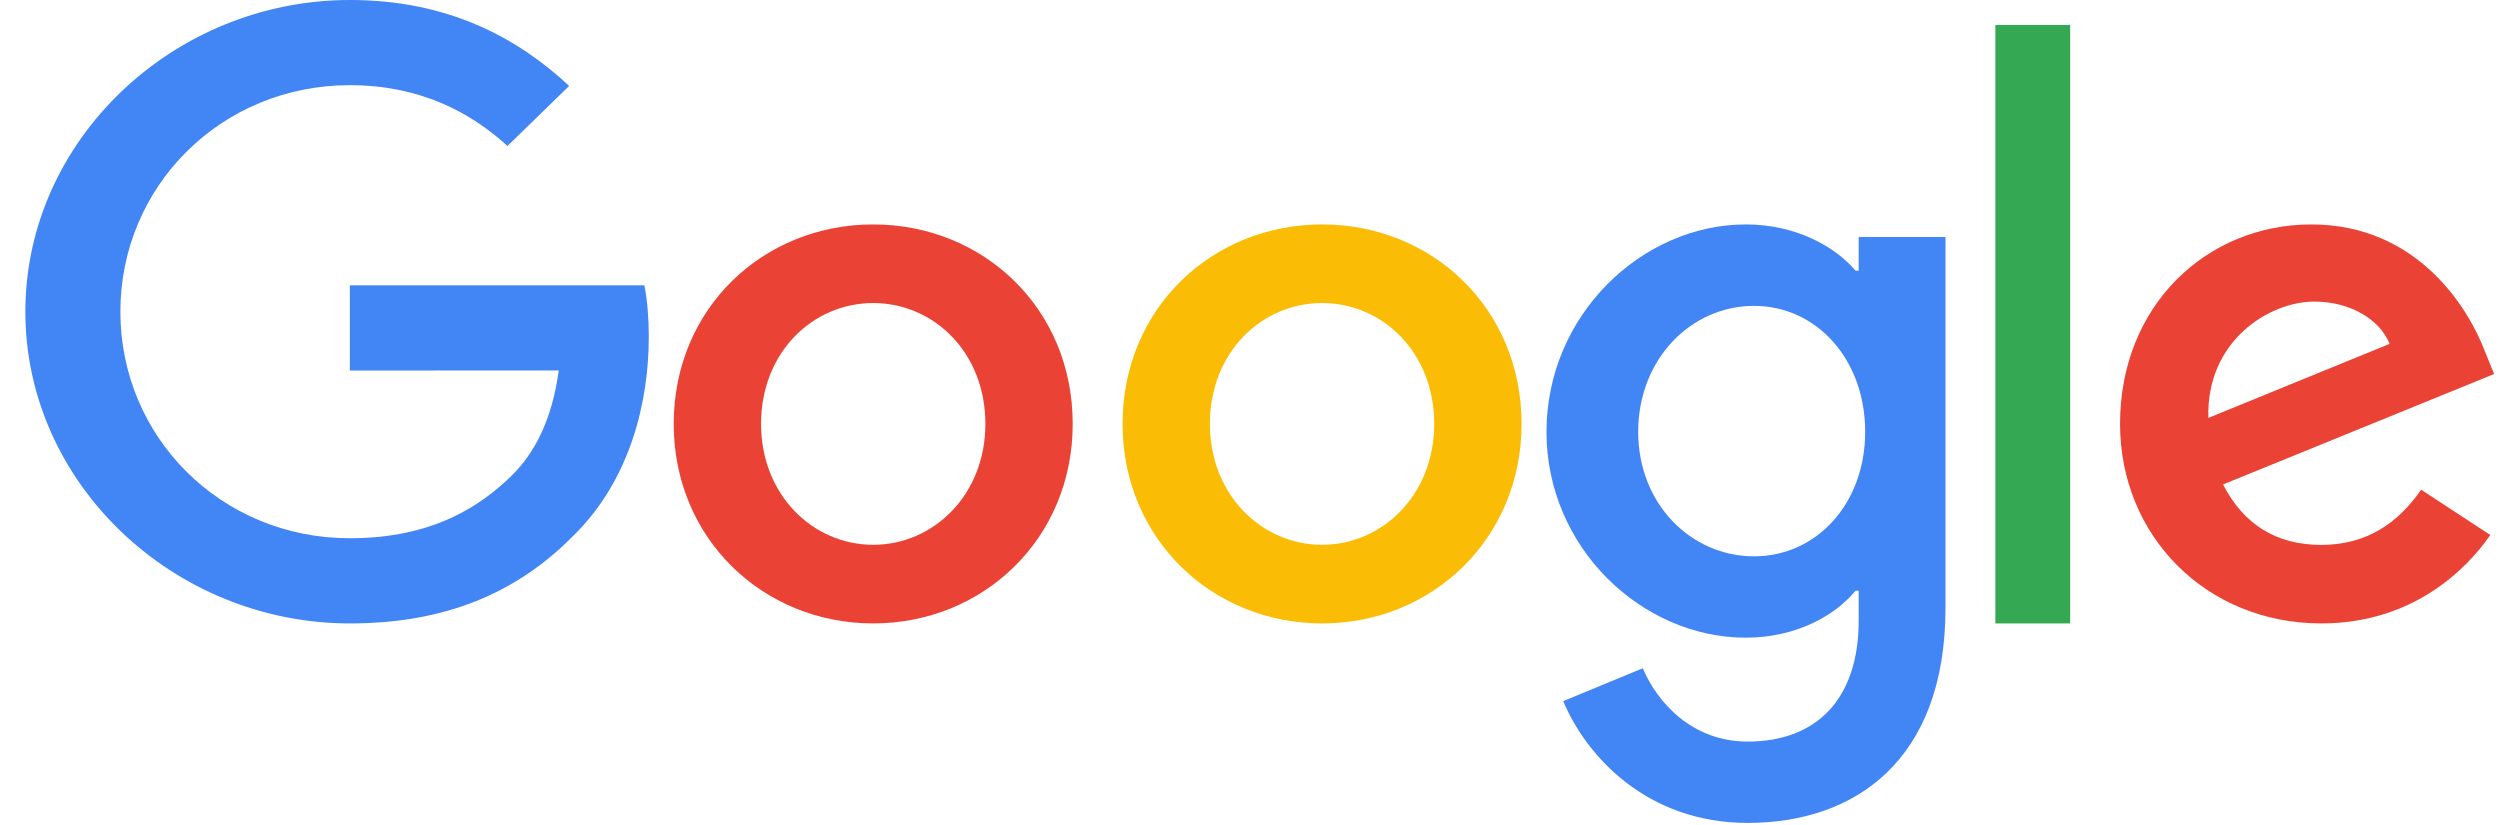
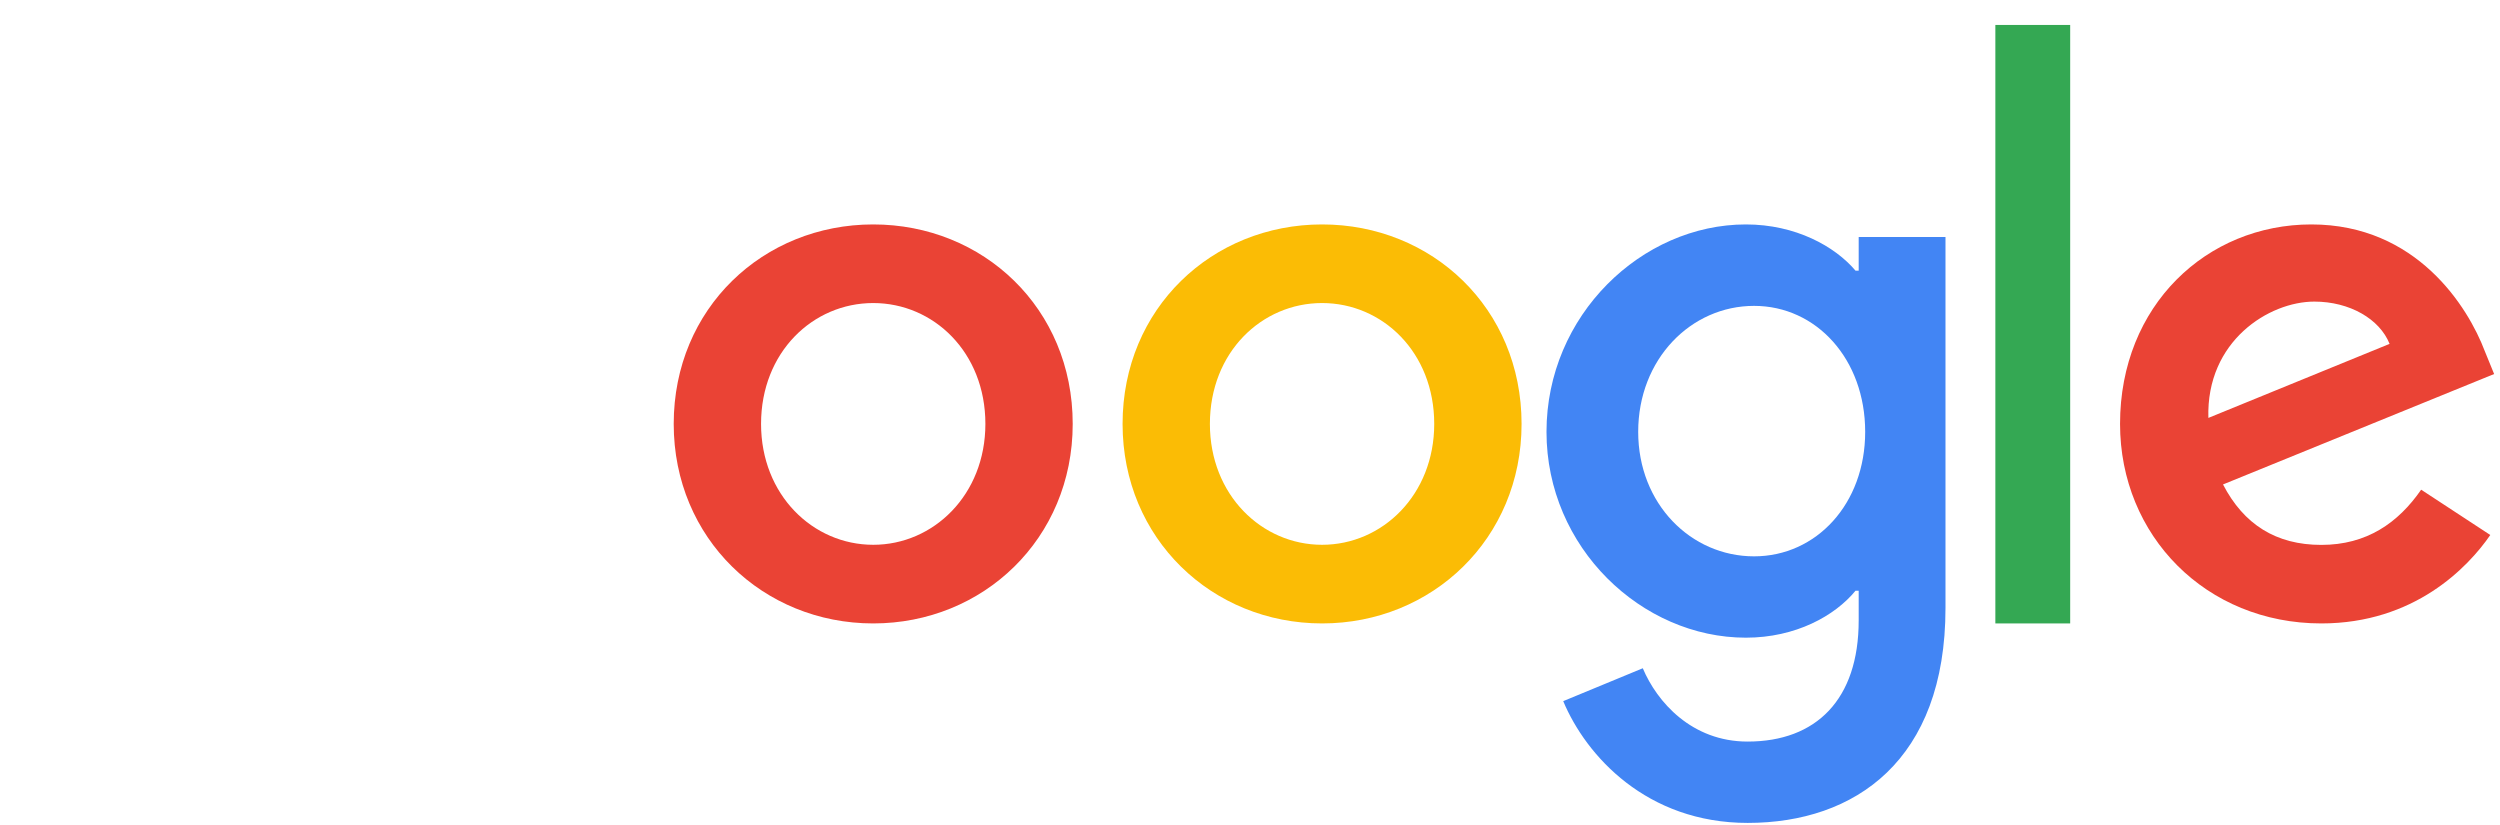
<svg xmlns="http://www.w3.org/2000/svg" width="97" height="32" viewBox="0 0 97 32" fill="none">
  <g id="logo_google_logoroll">
    <path id="Shape" fill-rule="evenodd" clip-rule="evenodd" d="M33.88 24.189C38.146 24.189 41.621 20.905 41.621 16.448C41.621 11.96 38.146 8.708 33.88 8.708C29.616 8.708 26.14 11.96 26.14 16.448C26.14 20.905 29.616 24.189 33.88 24.189ZM33.881 11.758C36.218 11.758 38.233 13.663 38.233 16.448C38.233 19.202 36.218 21.138 33.881 21.138C31.543 21.138 29.529 19.205 29.529 16.448C29.529 13.663 31.543 11.758 33.881 11.758Z" fill="#EA4335" />
    <path id="Shape_2" fill-rule="evenodd" clip-rule="evenodd" d="M51.297 24.189C55.562 24.189 59.037 20.905 59.037 16.448C59.037 11.96 55.562 8.708 51.297 8.708C47.032 8.708 43.556 11.964 43.556 16.448C43.556 20.905 47.032 24.189 51.297 24.189ZM51.296 11.758C53.634 11.758 55.648 13.663 55.648 16.448C55.648 19.202 53.634 21.138 51.296 21.138C48.959 21.138 46.944 19.205 46.944 16.448C46.944 13.663 48.959 11.758 51.296 11.758Z" fill="#FBBC05" />
-     <path id="Shape_3" fill-rule="evenodd" clip-rule="evenodd" d="M75.485 23.589V9.196H72.117V10.501H71.994C71.196 9.558 69.667 8.708 67.741 8.708C63.703 8.708 60.004 12.229 60.004 16.756C60.004 21.25 63.703 24.742 67.741 24.742C69.671 24.742 71.2 23.892 71.994 22.92H72.117V24.073C72.117 27.142 70.468 28.773 67.807 28.773C65.637 28.773 64.29 27.233 63.74 25.928L60.653 27.204C61.541 29.33 63.896 31.929 67.81 31.929C71.968 31.929 75.485 29.511 75.485 23.589ZM68.058 11.868C70.472 11.868 72.369 13.932 72.369 16.756C72.369 19.551 70.472 21.586 68.058 21.586C65.611 21.586 63.562 19.551 63.562 16.756C63.562 13.932 65.611 11.868 68.058 11.868Z" fill="#4285F4" />
+     <path id="Shape_3" fill-rule="evenodd" clip-rule="evenodd" d="M75.485 23.589V9.196H72.117V10.501H71.994C71.196 9.558 69.667 8.708 67.741 8.708C63.703 8.708 60.004 12.229 60.004 16.756C60.004 21.25 63.703 24.742 67.741 24.742C69.671 24.742 71.2 23.892 71.994 22.92H72.117V24.073C72.117 27.142 70.468 28.773 67.807 28.773C65.637 28.773 64.29 27.233 63.74 25.928L60.653 27.204C61.541 29.33 63.896 31.929 67.81 31.929C71.968 31.929 75.485 29.511 75.485 23.589ZM68.058 11.868C70.472 11.868 72.369 13.932 72.369 16.756C72.369 19.551 70.472 21.586 68.058 21.586C65.611 21.586 63.562 19.551 63.562 16.756C63.562 13.932 65.611 11.868 68.058 11.868" fill="#4285F4" />
    <path id="Shape_4" d="M80.323 0.968V24.189H77.42V0.968H80.323Z" fill="#34A853" />
    <path id="Shape_5" fill-rule="evenodd" clip-rule="evenodd" d="M96.623 20.758L93.941 19C93.047 20.291 91.826 21.142 90.067 21.142C88.311 21.142 87.058 20.35 86.253 18.797L96.772 14.512L96.413 13.632C95.76 11.905 93.763 8.708 89.68 8.708C85.625 8.708 82.258 11.845 82.258 16.448C82.258 20.79 85.597 24.189 90.067 24.189C93.671 24.189 95.757 22.018 96.623 20.758ZM92.716 13.342L85.685 16.215C85.596 13.227 88.041 11.702 89.797 11.702C91.166 11.702 92.33 12.376 92.716 13.342Z" fill="#EA4335" />
-     <path id="Shape_6" d="M13.574 14.377V11.072H25.003C25.115 11.648 25.173 12.33 25.173 13.067C25.173 15.546 24.477 18.612 22.235 20.796C20.055 23.009 17.268 24.189 13.578 24.189C6.736 24.189 0.984 18.76 0.984 12.094C0.984 5.429 6.736 0 13.578 0C17.362 0 20.058 1.447 22.084 3.333L19.69 5.664C18.238 4.337 16.27 3.305 13.574 3.305C8.578 3.305 4.671 7.227 4.671 12.094C4.671 16.962 8.578 20.884 13.574 20.884C16.814 20.884 18.66 19.616 19.842 18.465C20.801 17.53 21.431 16.196 21.68 14.373L13.574 14.377Z" fill="#4285F4" />
  </g>
</svg>